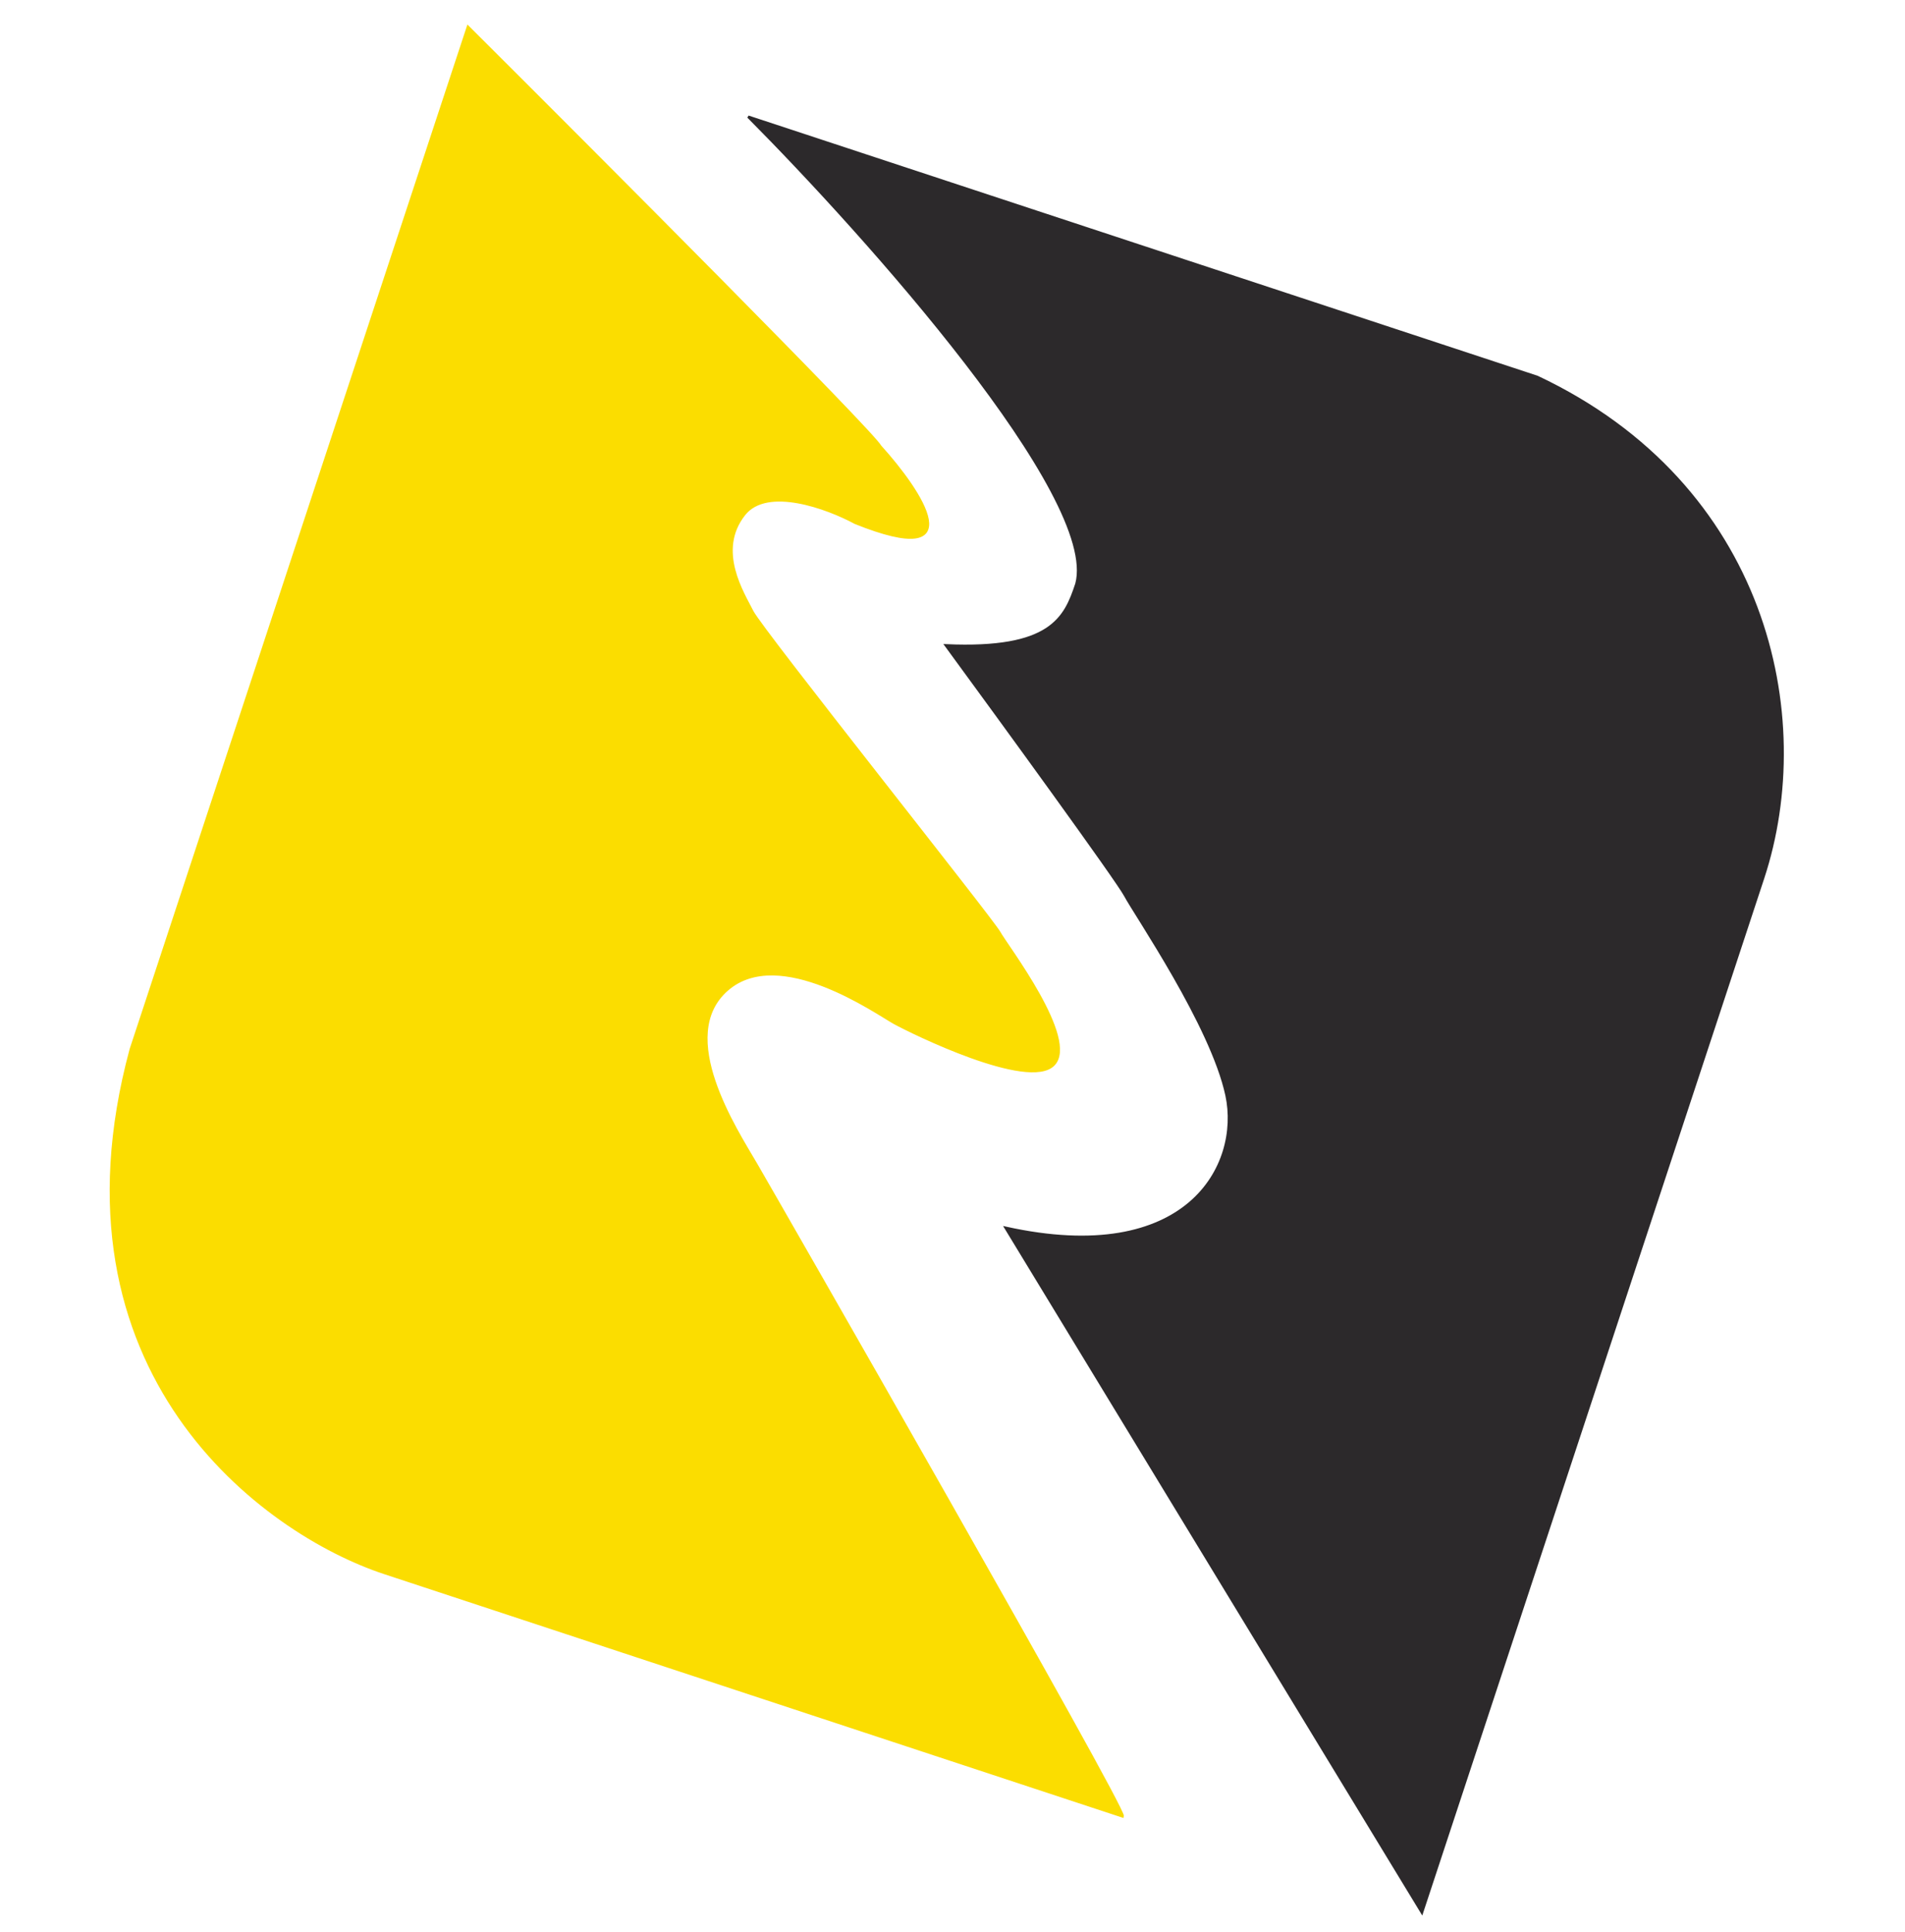
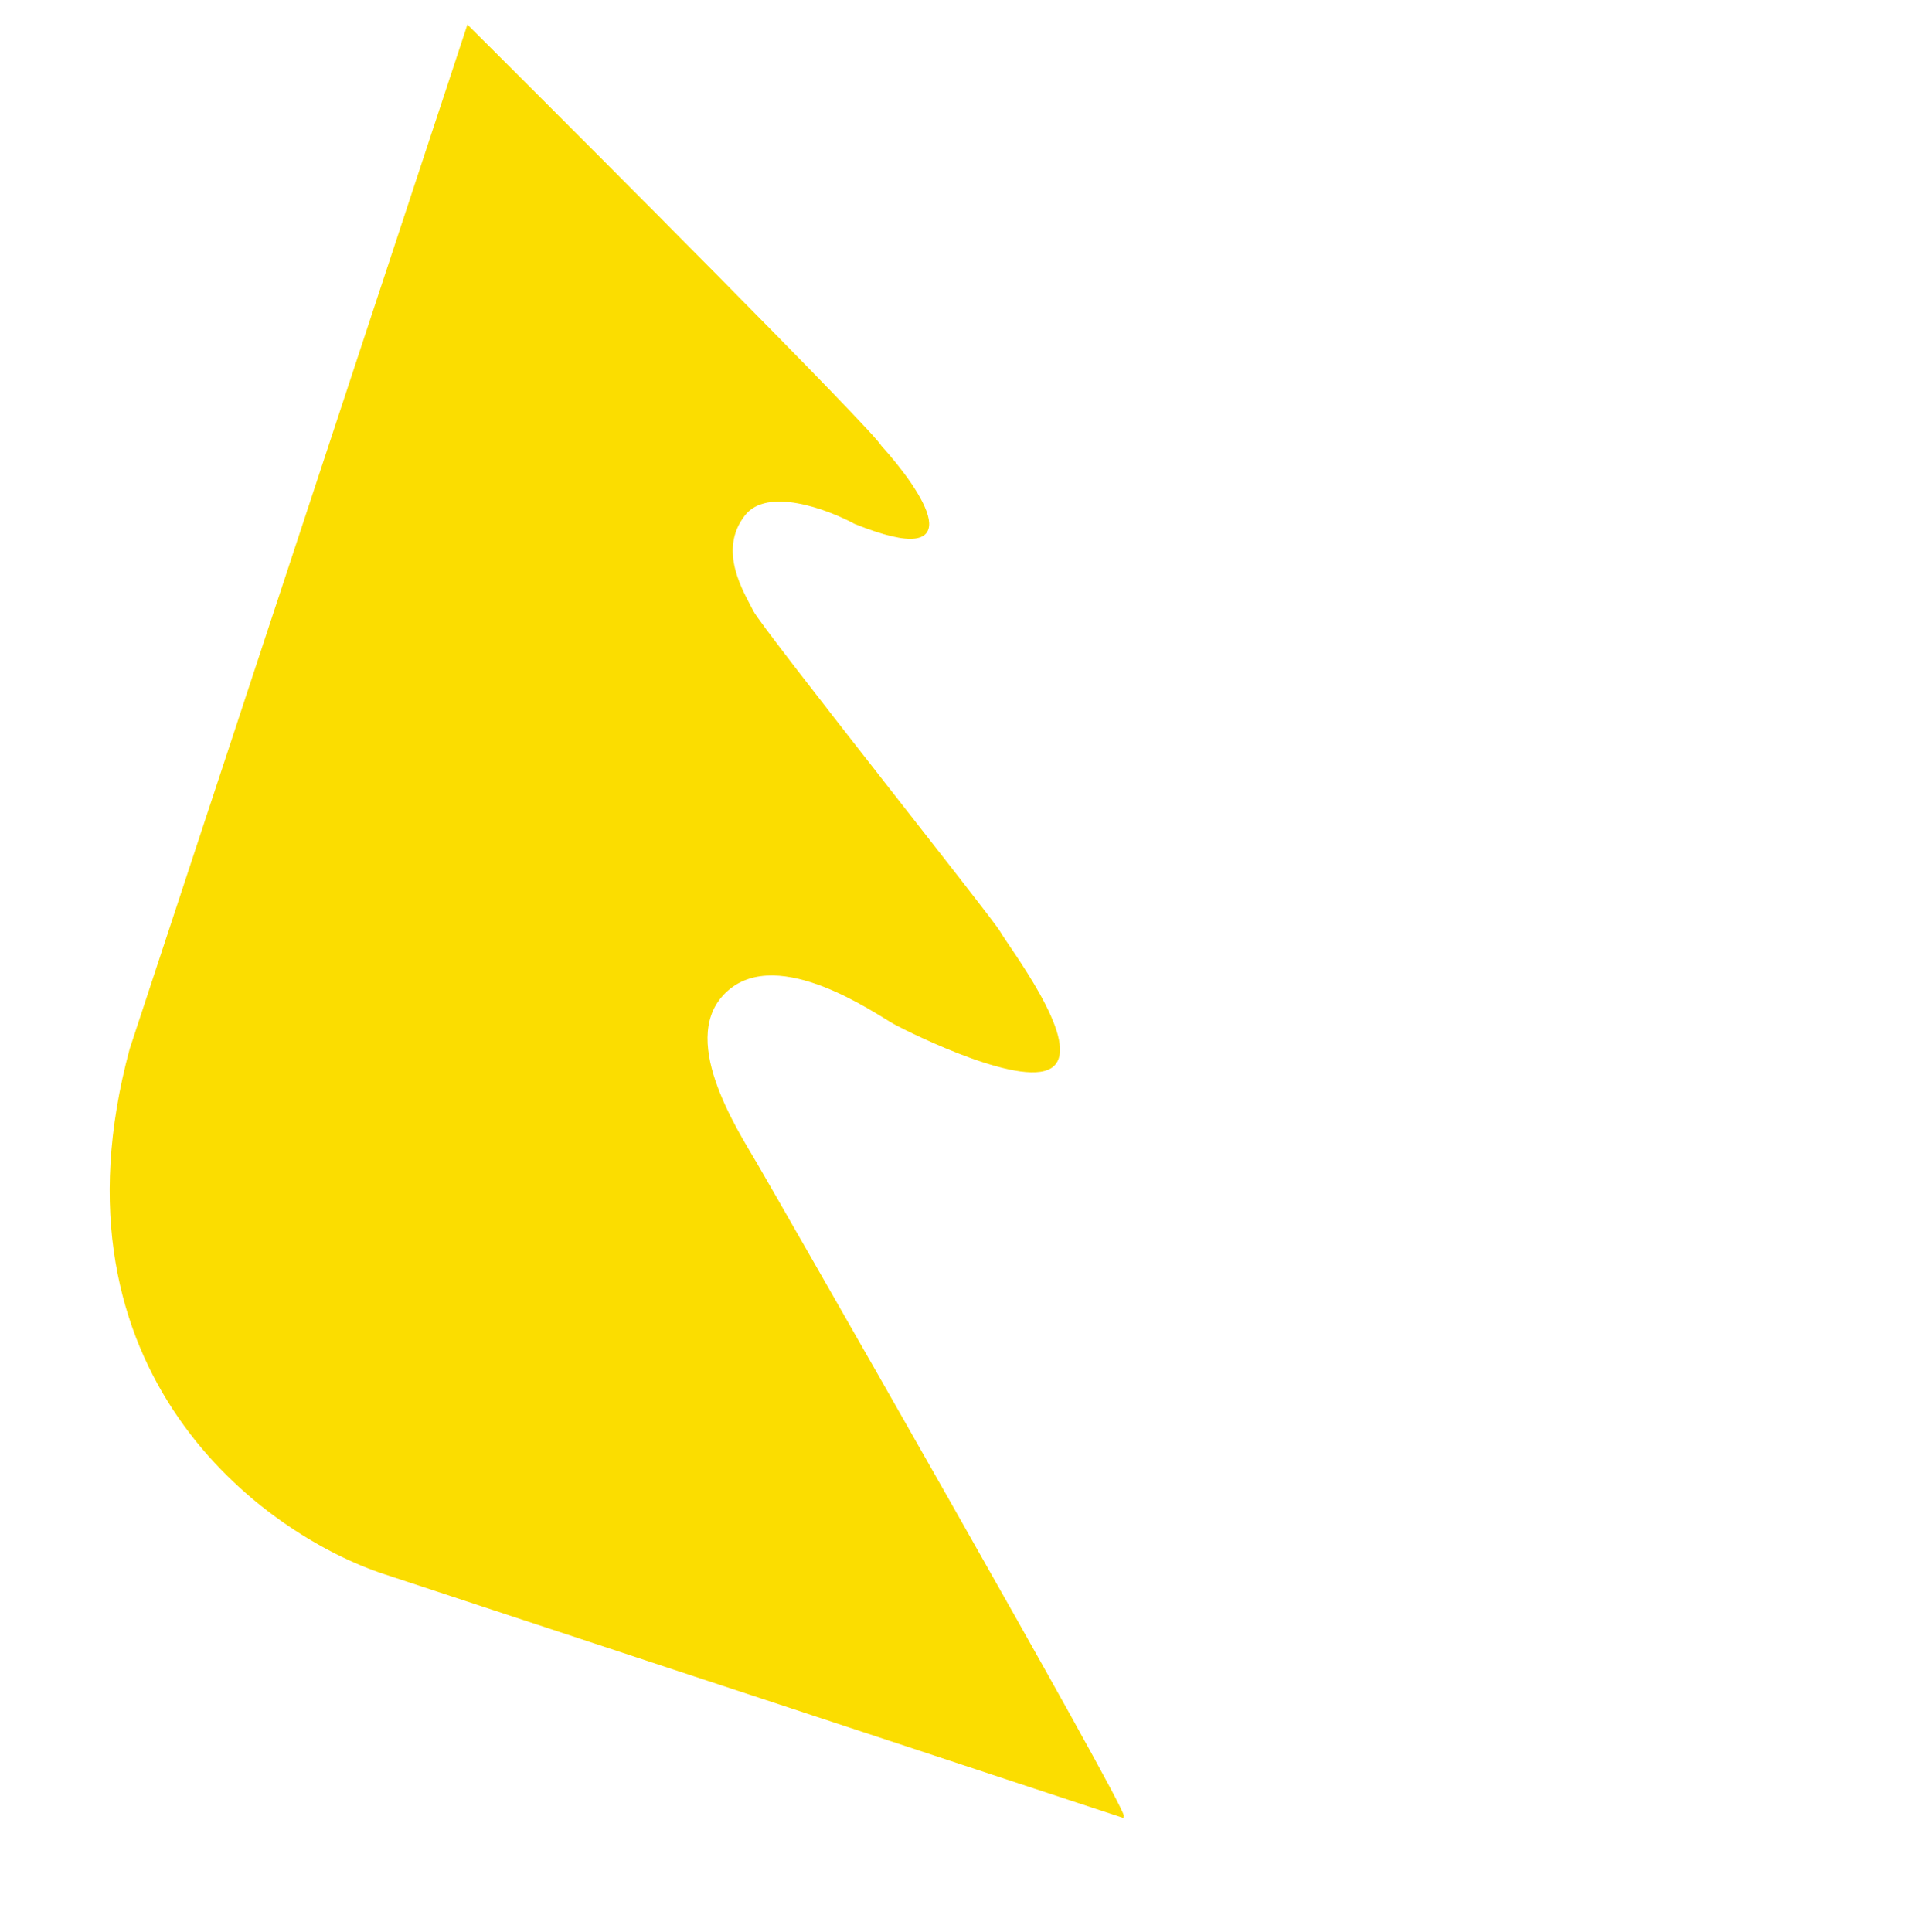
<svg xmlns="http://www.w3.org/2000/svg" fill="none" height="100%" overflow="visible" preserveAspectRatio="none" style="display: block;" viewBox="0 0 71 72" width="100%">
  <g id="Group 103">
-     <path d="M40.121 21.757C40.992 18.516 32.294 8.781 27.886 4.35L57.294 14.047C65.834 18.07 67.704 26.671 65.707 32.727L52.996 71.27L37.481 45.754C44.273 47.254 46.275 43.419 45.716 40.816C45.157 38.213 42.32 34.091 41.935 33.366C41.627 32.787 37.353 26.914 35.254 24.05C39.166 24.225 39.698 23.04 40.121 21.757Z" fill="#2C292B" id="Vector 101" stroke="#2C292B" stroke-width="0.093" />
    <path d="M14.331 58.614L41.845 67.687C41.947 67.38 28.935 44.679 28.177 43.377C27.418 42.076 25.144 38.599 27.095 36.884C29.046 35.169 32.686 37.762 33.332 38.117C33.979 38.472 38.332 40.618 39.265 39.676C40.197 38.733 37.507 35.232 37.243 34.747C36.978 34.262 28.38 23.472 28.039 22.791C27.698 22.11 26.667 20.52 27.735 19.168C28.589 18.086 30.849 18.926 31.872 19.481C36.286 21.255 34.337 18.324 32.81 16.637C32.483 16.052 22.428 5.968 17.441 1L4.876 39.103C1.628 51.146 9.826 57.129 14.331 58.614Z" fill="#FBDD00" id="Vector 102" stroke="#FBDD00" stroke-width="0.093" />
  </g>
</svg>